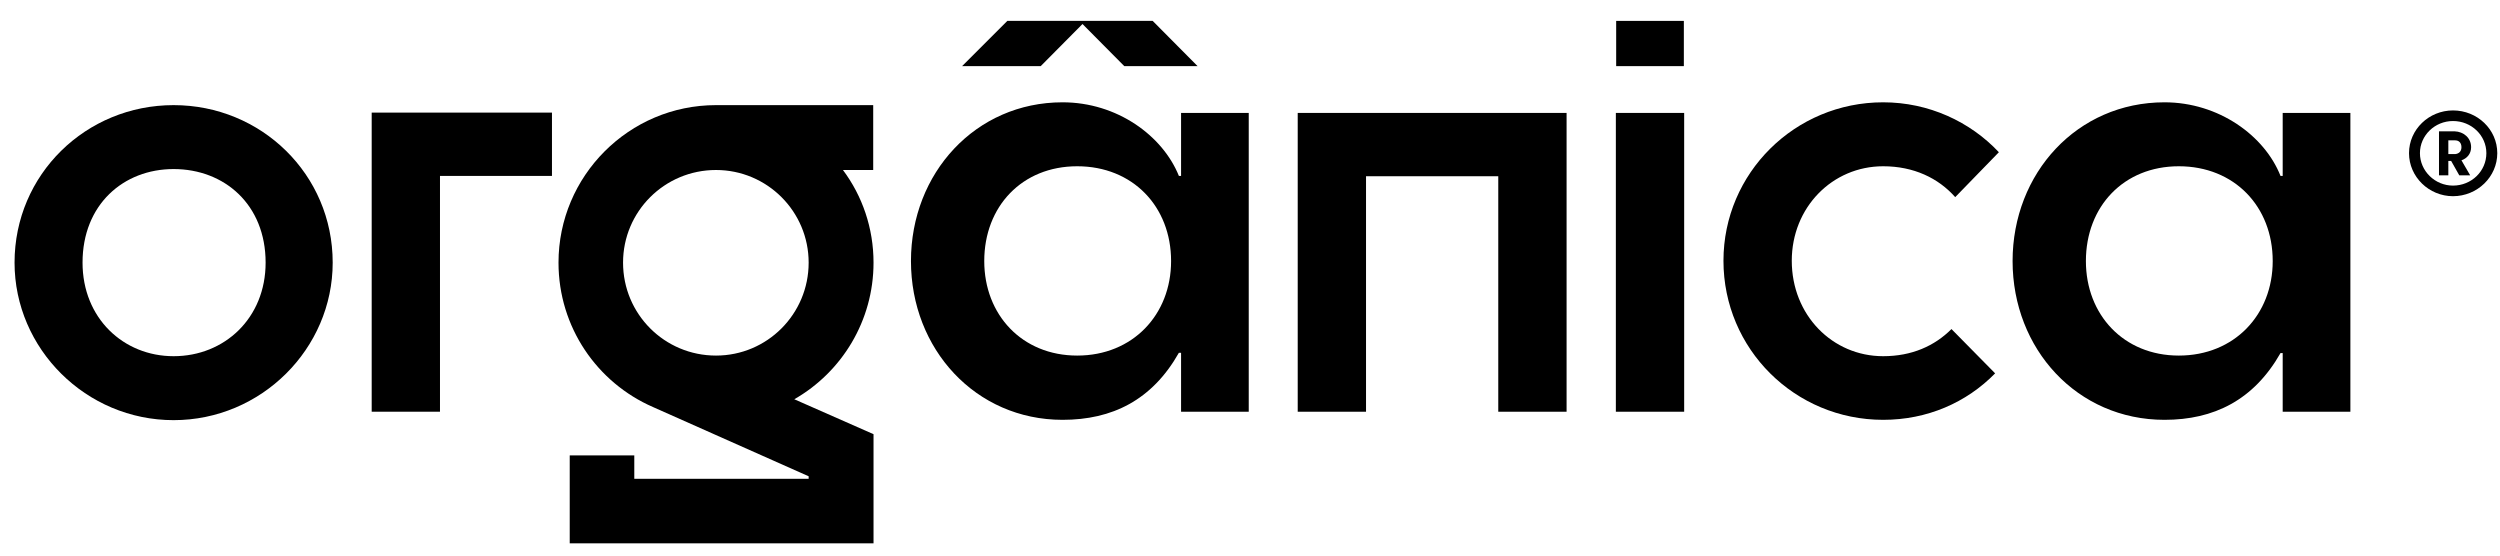
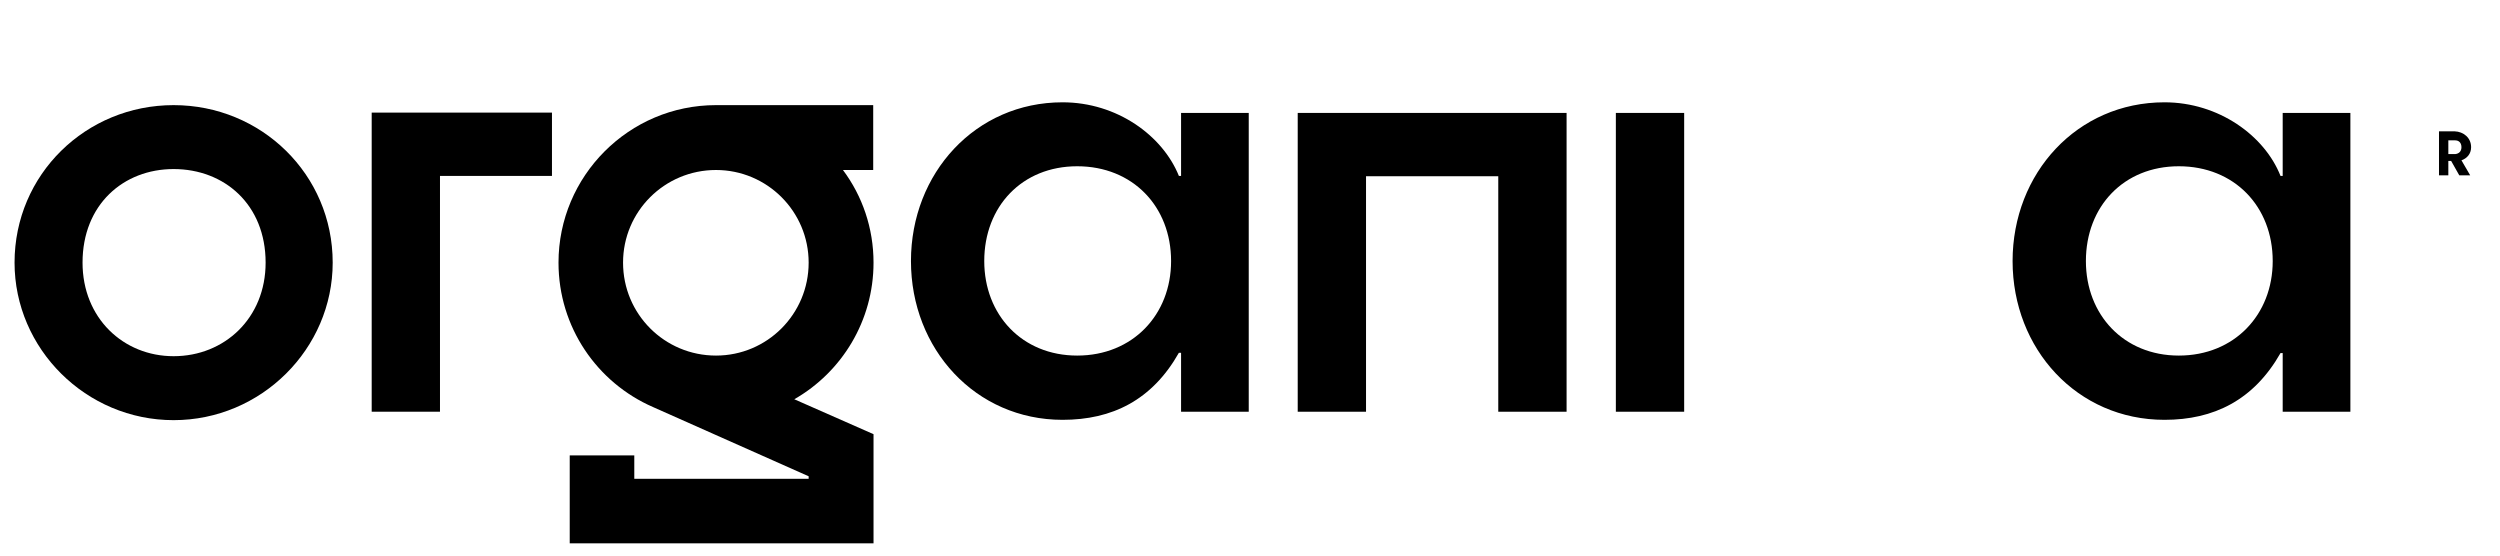
<svg xmlns="http://www.w3.org/2000/svg" width="117" height="26" viewBox="0 0 117 26" fill="none">
-   <path d="M88.132 7.781C89.562 7.781 90.716 8.335 91.504 9.226L93.547 7.124C92.204 5.693 90.263 4.788 88.132 4.788C84.001 4.788 80.658 8.102 80.658 12.204C80.658 16.334 84.001 19.648 88.132 19.648C90.19 19.648 92.029 18.845 93.372 17.473L91.329 15.4C90.54 16.189 89.475 16.67 88.132 16.67C85.753 16.67 83.855 14.743 83.855 12.204C83.855 9.707 85.753 7.781 88.132 7.781Z" fill="black" />
  <path fill-rule="evenodd" clip-rule="evenodd" d="M15.57 12.291C15.57 16.32 12.227 19.663 8.125 19.663C4.023 19.663 0.681 16.32 0.681 12.291C0.681 8.16 4.023 4.92 8.125 4.92C12.227 4.92 15.57 8.16 15.57 12.291ZM12.431 12.291C12.431 9.576 10.505 7.912 8.125 7.912C5.775 7.912 3.863 9.576 3.863 12.291C3.863 14.889 5.775 16.67 8.125 16.67C10.505 16.67 12.431 14.889 12.431 12.291Z" fill="black" />
  <path d="M17.395 19.268H20.591V8.233H25.832V5.27H17.395V19.268Z" fill="black" />
  <path d="M60.733 19.269H63.93V8.248H70.119V19.269H73.316V5.285H60.733V19.269Z" fill="black" />
-   <path d="M50.661 1.124L52.617 3.095H56.047L53.945 0.978H50.807H50.5H47.143L45.026 3.095H48.705L50.661 1.124Z" fill="black" />
  <path d="M75.622 5.285H78.819V19.269H75.622V5.285Z" fill="black" />
  <path fill-rule="evenodd" clip-rule="evenodd" d="M106.83 5.285H109.998V19.269H106.83V16.524H106.728C105.473 18.729 103.604 19.648 101.298 19.648C97.211 19.648 94.189 16.334 94.189 12.218C94.189 8.102 97.211 4.788 101.298 4.788C103.838 4.788 105.984 6.35 106.728 8.233H106.83V5.285ZM106.363 12.218C106.363 9.664 104.568 7.781 101.969 7.781C99.386 7.781 97.62 9.664 97.62 12.218C97.62 14.729 99.386 16.641 101.969 16.641C104.568 16.641 106.363 14.729 106.363 12.218Z" fill="black" />
-   <path fill-rule="evenodd" clip-rule="evenodd" d="M116.873 7.168C116.873 8.277 115.939 9.182 114.8 9.182C113.676 9.182 112.742 8.277 112.742 7.168C112.742 6.058 113.676 5.168 114.8 5.168C115.939 5.168 116.873 6.058 116.873 7.168ZM116.362 7.168C116.362 6.336 115.662 5.664 114.8 5.664C113.954 5.664 113.253 6.336 113.253 7.168C113.253 8 113.954 8.686 114.8 8.686C115.662 8.686 116.362 8.014 116.362 7.168Z" fill="black" />
  <path fill-rule="evenodd" clip-rule="evenodd" d="M115.648 6.89C115.648 7.211 115.444 7.416 115.196 7.503L115.604 8.204H115.093L114.714 7.532H114.582V8.204H114.145V6.146H114.874C115.298 6.16 115.648 6.452 115.648 6.89ZM115.196 6.89C115.196 6.671 115.064 6.569 114.904 6.569H114.582V7.211H114.904C115.064 7.197 115.196 7.095 115.196 6.89Z" fill="black" />
  <path fill-rule="evenodd" clip-rule="evenodd" d="M55.274 5.285H58.441V19.269H55.274V16.51H55.172C53.916 18.729 52.048 19.648 49.727 19.648C45.654 19.648 42.633 16.334 42.633 12.218C42.633 8.102 45.654 4.788 49.727 4.788C52.282 4.788 54.413 6.35 55.172 8.233H55.274V5.285ZM54.807 12.218C54.807 9.664 53.011 7.781 50.413 7.781C47.829 7.781 46.063 9.664 46.063 12.218C46.063 14.729 47.829 16.641 50.413 16.641C53.011 16.641 54.807 14.729 54.807 12.218Z" fill="black" />
  <path fill-rule="evenodd" clip-rule="evenodd" d="M40.881 12.291C40.881 12.281 40.881 12.277 40.881 12.277V12.291ZM40.881 12.291C40.881 15.021 39.392 17.415 37.173 18.685L40.881 20.32V25.428H26.663V21.312H29.685V22.407H37.845V22.29L30.561 19.05C27.948 17.911 26.138 15.313 26.138 12.291C26.138 8.233 29.437 4.92 33.509 4.92H40.866V7.956H39.45C40.355 9.167 40.881 10.671 40.881 12.291ZM37.845 12.291C37.845 9.897 35.903 7.956 33.509 7.956C31.101 7.956 29.159 9.897 29.159 12.291C29.159 14.7 31.101 16.641 33.509 16.641C35.903 16.641 37.845 14.7 37.845 12.291Z" fill="black" />
-   <path d="M75.637 0.978H78.804V3.095H75.637V0.978Z" fill="black" />
</svg>